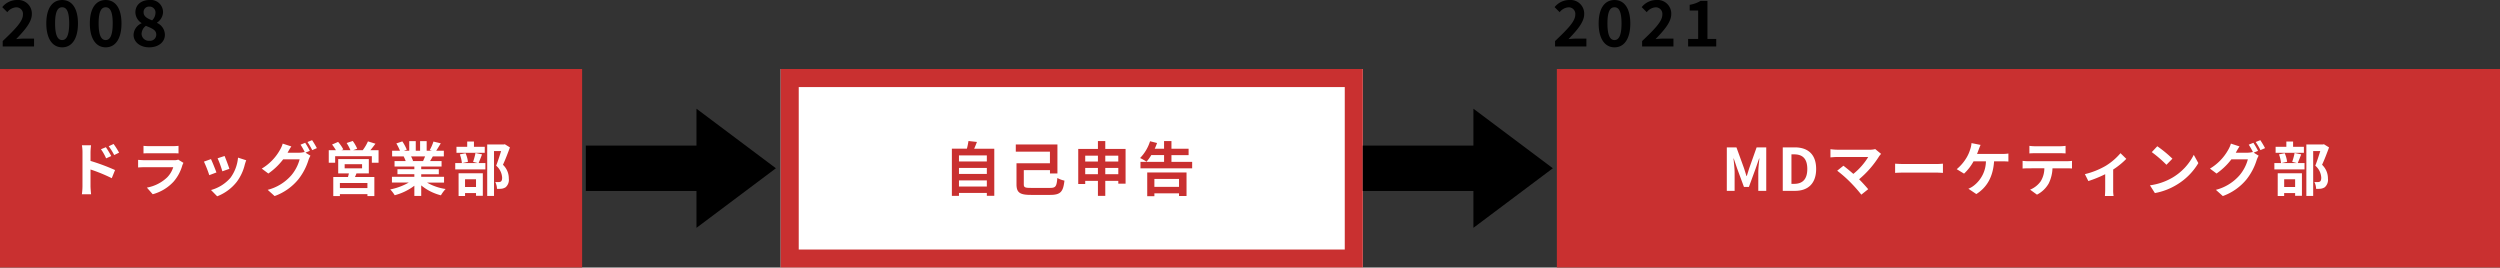
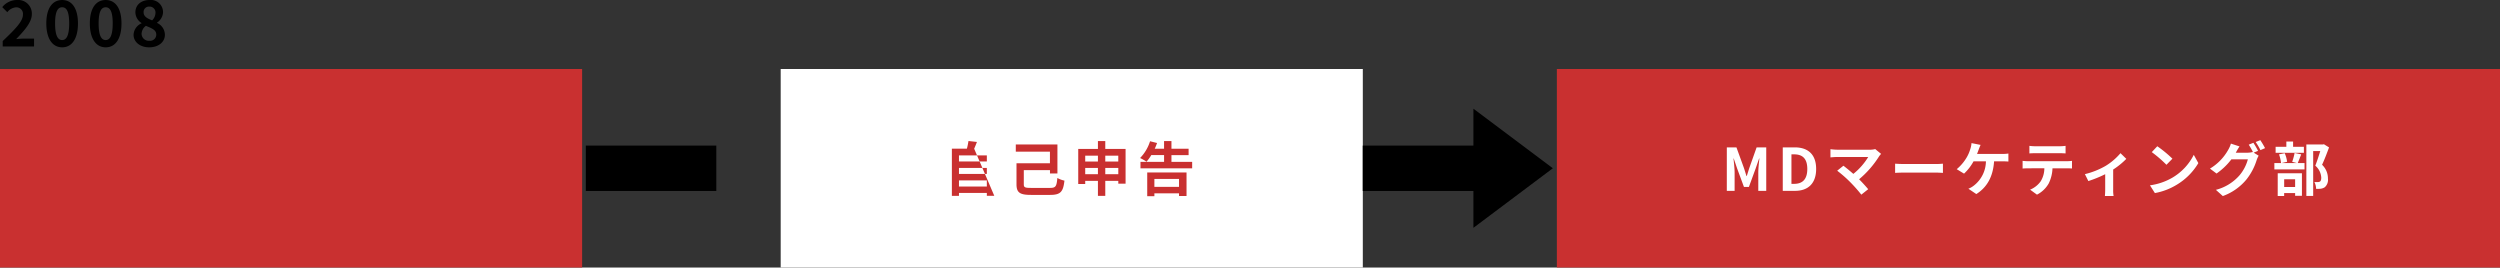
<svg xmlns="http://www.w3.org/2000/svg" width="554" height="59.29" viewBox="0 0 554 59.29">
  <rect x="0" y="0" width="554" height="59.29" fill="#333333" stroke="none" />
  <g id="グループ_672" data-name="グループ 672" transform="translate(-669 -2320.71)">
    <rect id="長方形_151" data-name="長方形 151" width="129" height="44" transform="translate(669 2336)" fill="#c93030" />
    <g id="長方形_152" data-name="長方形 152" transform="translate(842 2336)" fill="#fff" stroke="#c93030" stroke-width="4">
      <rect width="129" height="44" stroke="none" />
-       <rect x="2" y="2" width="125" height="40" fill="none" />
    </g>
    <rect id="長方形_153" data-name="長方形 153" width="209" height="44" transform="translate(1014 2336)" fill="#c93030" />
    <g id="グループ_177" data-name="グループ 177" transform="translate(840.939 2344.798) rotate(90)">
-       <path id="多角形_1" data-name="多角形 1" d="M13.2,0,26.4,17.6H0Z" transform="translate(0)" />
      <rect id="長方形_59" data-name="長方形 59" width="10.059" height="28.919" transform="translate(8.173 13.202)" />
    </g>
    <g id="グループ_178" data-name="グループ 178" transform="translate(1013.108 2344.798) rotate(90)">
      <path id="多角形_1-2" data-name="多角形 1" d="M13.2,0,26.4,17.6H0Z" transform="translate(0)" />
      <rect id="長方形_59-2" data-name="長方形 59" width="10.059" height="28.919" transform="translate(8.173 13.202)" />
    </g>
-     <path id="パス_1265" data-name="パス 1265" d="M-40.534-9.672l-1.092.455A11.137,11.137,0,0,1-40.482-7.2l1.131-.507C-39.65-8.294-40.17-9.126-40.534-9.672Zm1.7-.715-1.079.507A12.172,12.172,0,0,1-38.7-7.93l1.092-.533A17.217,17.217,0,0,0-38.831-10.387Zm-6.89,9.334a14.077,14.077,0,0,1-.13,1.807h2.041c-.065-.533-.13-1.443-.13-1.807V-4.732A34.827,34.827,0,0,1-39.234-2.8l.728-1.807A45.227,45.227,0,0,0-43.94-6.63v-1.9a14.138,14.138,0,0,1,.117-1.573h-2.028a9.173,9.173,0,0,1,.13,1.573ZM-32.2-9.971v1.677c.377-.026.936-.039,1.352-.039h4.979c.468,0,1.079.013,1.43.039V-9.971a12.257,12.257,0,0,1-1.4.065h-5.005A10.958,10.958,0,0,1-32.2-9.971Zm8.853,3.77-1.157-.715a2.742,2.742,0,0,1-.949.13h-6.435c-.4,0-.962-.039-1.508-.078v1.69c.546-.052,1.2-.065,1.508-.065h6.279A5.64,5.64,0,0,1-26.949-2.99a8.769,8.769,0,0,1-4.5,2.275L-30.16.754a9.735,9.735,0,0,0,4.641-2.808,9.343,9.343,0,0,0,1.924-3.6A4.816,4.816,0,0,1-23.348-6.2Zm9.113-1.521-1.547.507a21.653,21.653,0,0,1,1.053,2.886l1.56-.546C-13.351-5.473-13.988-7.163-14.235-7.722Zm4.8.949-1.82-.585A8.891,8.891,0,0,1-12.922-2.9,8.747,8.747,0,0,1-17.238-.182l1.365,1.391a10.152,10.152,0,0,0,4.355-3.224A10.482,10.482,0,0,0-9.75-5.824C-9.672-6.084-9.594-6.357-9.438-6.773Zm-7.813-.26-1.56.559a26.258,26.258,0,0,1,1.183,3l1.586-.6C-16.3-4.8-16.926-6.37-17.251-7.033ZM3.627-10.647,2.6-10.231a15.075,15.075,0,0,1,.949,1.677l-.091-.052a4.1,4.1,0,0,1-1.131.156h-2.6c.013-.026.026-.039.039-.065A13.487,13.487,0,0,1,.559-9.841l-1.911-.624a5.882,5.882,0,0,1-.585,1.352A11.243,11.243,0,0,1-5.993-4.927l1.456,1.092A14.607,14.607,0,0,0-1.248-6.981H2.4A9.2,9.2,0,0,1,.559-3.445,10.4,10.4,0,0,1-4.68-.221l1.534,1.378A12.108,12.108,0,0,0,2.093-2.522,13.2,13.2,0,0,0,4.368-6.851,5.2,5.2,0,0,1,4.8-7.787L3.692-8.463l.962-.4A16.525,16.525,0,0,0,3.627-10.647Zm1.534-.585-1.027.416A13.783,13.783,0,0,1,5.187-9.022l1.027-.442A18.561,18.561,0,0,0,5.161-11.232ZM17.42-.611h-6.1V-1.742h6.1ZM12.376-5.9h3.861v.91H12.376Zm5.356,2.041V-7.046H10.946v3.185h2.366c-.052.26-.13.533-.2.793H9.854V1.157h1.469V.728h6.1v.429h1.534V-3.068h-4.3c.117-.247.234-.507.338-.793ZM18.07-9c.364-.429.754-.949,1.131-1.443l-1.664-.52A9.723,9.723,0,0,1,16.38-9H14.248l.91-.338a8.747,8.747,0,0,0-.988-1.716l-1.352.455A10.613,10.613,0,0,1,13.663-9h-2l.416-.182a8.393,8.393,0,0,0-1.157-1.664l-1.339.585A10.26,10.26,0,0,1,10.439-9H8.853v2.769H10.27V-7.683H18.4v1.456H19.89V-9ZM30.2-7.631c-.143.351-.3.728-.455,1.04H27.313l.221-.039a6.984,6.984,0,0,0-.442-1Zm4.2,5.8V-3.107H29.341v-.572h3.9V-4.8h-3.9v-.585h4.511V-6.591H31.3c.195-.312.4-.663.611-1.04h2.444V-8.892h-1.69c.3-.455.65-1.04,1.014-1.638l-1.625-.39a10.472,10.472,0,0,1-.819,1.885l.468.143H30.55v-2.119H29.094v2.119h-.962v-2.119H26.689v2.119H25.506l.637-.234a9.837,9.837,0,0,0-.988-1.833l-1.326.455a11.653,11.653,0,0,1,.806,1.612H22.893v1.261H25.61l-.156.026A5.842,5.842,0,0,1,25.9-6.591h-2.47v1.209H27.82V-4.8H24.076v1.118H27.82v.572H22.854v1.274h3.731A13.658,13.658,0,0,1,22.477-.312,7.211,7.211,0,0,1,23.465.975,12.332,12.332,0,0,0,27.82-1.131V1.131h1.521v-2.34a11.1,11.1,0,0,0,4.368,2.2,7.272,7.272,0,0,1,1.04-1.4,11.614,11.614,0,0,1-4.121-1.417Zm9.022-7.93H41.028V-10.92H39.533v1.157H37.154v1.339H43.42Zm-1.937,7.2V-.845H39.052V-2.561Zm-3.861,3.7h1.43V.494h2.431v.6h1.508V-3.9H37.622Zm3.744-9.529a13.613,13.613,0,0,1-.533,1.963l1.053.273H38.48L39.7-6.435a6.546,6.546,0,0,0-.533-1.9l-1.261.26a8.2,8.2,0,0,1,.455,1.924H36.881v1.4h6.682v-1.4H42.055c.221-.507.494-1.209.767-1.924Zm6.5-1.937-.234.052H43.966v11.4h1.508V-8.814h1.573c-.312.988-.728,2.314-1.1,3.237a3.734,3.734,0,0,1,1.326,2.652c0,.442-.078.741-.312.884a1.094,1.094,0,0,1-.481.1,7.191,7.191,0,0,1-.728-.013,3.446,3.446,0,0,1,.377,1.508,6.725,6.725,0,0,0,1.04-.026,2.187,2.187,0,0,0,.884-.325,2.2,2.2,0,0,0,.7-1.937,4.15,4.15,0,0,0-1.3-3.042c.52-1.1,1.092-2.6,1.547-3.848Z" transform="translate(733 2363)" fill="#fff" />
-     <path id="パス_1267" data-name="パス 1267" d="M-24.492-.962V-2.314h6.175V-.962Zm6.175-4.121v1.339h-6.175V-5.083Zm0-2.769v1.339h-6.175V-7.852Zm-2.808-1.482c.208-.468.416-.975.611-1.5l-1.872-.208a14.713,14.713,0,0,1-.351,1.7h-3.328V1.118h1.573V.468h6.175v.637h1.651V-9.334ZM-8.5-.65c-1.391,0-1.625-.117-1.625-.806V-4.589h5.8v.741h1.651V-10.27H-11.9v1.586h7.566V-6.11h-7.41v4.68C-11.739.429-10.946.9-8.515.9H-4.3C-1.976.9-1.4.221-1.118-2.262a5.9,5.9,0,0,1-1.573-.585C-2.86-.975-3.042-.65-4.342-.65ZM7.93-3.692V-5.07h2.886v1.378Zm-4.446,0V-5.07H6.3v1.378ZM6.3-7.8v1.313H3.484V-7.8Zm4.511,0v1.313H7.93V-7.8ZM7.93-9.282v-1.742H6.3v1.742H1.937v7.761H3.484V-2.21H6.3V1.118H7.93V-2.21h2.886v.624h1.612v-7.7ZM24.271-2.639V-.884h-5.46V-2.639ZM17.225,1.183h1.586V.546h5.46v.6h1.664V-4.069h-8.71Zm5.369-7.6v-1.5h3.8V-9.334h-3.8v-1.69H20.956v1.69H18.889A11.606,11.606,0,0,0,19.4-10.6l-1.547-.39a9.3,9.3,0,0,1-2.21,3.718,8.942,8.942,0,0,1,1.417.819,9.128,9.128,0,0,0,1.066-1.469h2.834v1.5H15.73v1.43H27.183v-1.43Z" transform="translate(906 2363)" fill="#c93030" />
+     <path id="パス_1267" data-name="パス 1267" d="M-24.492-.962V-2.314h6.175V-.962Zm6.175-4.121v1.339h-6.175V-5.083Zm0-2.769v1.339h-6.175V-7.852Zm-2.808-1.482c.208-.468.416-.975.611-1.5l-1.872-.208a14.713,14.713,0,0,1-.351,1.7h-3.328V1.118h1.573V.468h6.175v.637h1.651ZM-8.5-.65c-1.391,0-1.625-.117-1.625-.806V-4.589h5.8v.741h1.651V-10.27H-11.9v1.586h7.566V-6.11h-7.41v4.68C-11.739.429-10.946.9-8.515.9H-4.3C-1.976.9-1.4.221-1.118-2.262a5.9,5.9,0,0,1-1.573-.585C-2.86-.975-3.042-.65-4.342-.65ZM7.93-3.692V-5.07h2.886v1.378Zm-4.446,0V-5.07H6.3v1.378ZM6.3-7.8v1.313H3.484V-7.8Zm4.511,0v1.313H7.93V-7.8ZM7.93-9.282v-1.742H6.3v1.742H1.937v7.761H3.484V-2.21H6.3V1.118H7.93V-2.21h2.886v.624h1.612v-7.7ZM24.271-2.639V-.884h-5.46V-2.639ZM17.225,1.183h1.586V.546h5.46v.6h1.664V-4.069h-8.71Zm5.369-7.6v-1.5h3.8V-9.334h-3.8v-1.69H20.956v1.69H18.889A11.606,11.606,0,0,0,19.4-10.6l-1.547-.39a9.3,9.3,0,0,1-2.21,3.718,8.942,8.942,0,0,1,1.417.819,9.128,9.128,0,0,0,1.066-1.469h2.834v1.5H15.73v1.43H27.183v-1.43Z" transform="translate(906 2363)" fill="#c93030" />
    <path id="パス_1268" data-name="パス 1268" d="M-66.339,0h1.729V-4.017c0-.91-.156-2.249-.247-3.159h.052l.767,2.262,1.495,4.043h1.1l1.482-4.043.78-2.262h.065c-.1.91-.247,2.249-.247,3.159V0H-57.6V-9.633h-2.132l-1.6,4.511c-.208.6-.377,1.235-.585,1.846h-.065c-.195-.611-.377-1.248-.585-1.846l-1.638-4.511h-2.132Zm12.4,0h2.743c2.834,0,4.654-1.612,4.654-4.849S-48.36-9.633-51.3-9.633h-2.639Zm1.924-1.547V-8.086h.6c1.794,0,2.912.884,2.912,3.237s-1.118,3.3-2.912,3.3ZM-32.149-8.19l-1.3-1.066a4.2,4.2,0,0,1-1.209.143h-7.215a12.482,12.482,0,0,1-1.5-.117v1.82c.273-.026.975-.091,1.5-.091H-35a14.428,14.428,0,0,1-3.3,3.744c-.819-.715-1.677-1.417-2.2-1.807l-1.378,1.105a27.653,27.653,0,0,1,2.86,2.5A33.876,33.876,0,0,1-36.53.845l1.521-1.209c-.507-.611-1.274-1.456-2.015-2.2a21.659,21.659,0,0,0,4.433-5.083A4.532,4.532,0,0,1-32.149-8.19Zm3.107,2.171v2.041c.481-.039,1.352-.065,2.093-.065h6.981c.546,0,1.209.052,1.521.065V-6.019c-.338.026-.91.078-1.521.078h-6.981C-27.625-5.941-28.574-5.98-29.042-6.019Zm18.941-4.16-2.015-.4a5.114,5.114,0,0,1-.273,1.339,8.17,8.17,0,0,1-.754,1.768A9.955,9.955,0,0,1-15.392-4.8l1.625.988a10.7,10.7,0,0,0,2.106-2.73h2.743A6.926,6.926,0,0,1-11.57-1.183a4.676,4.676,0,0,1-1.235.715L-11.05.715C-8.7-.767-7.345-3.094-7.111-6.539h1.82a13.438,13.438,0,0,1,1.352.052V-8.268a8.524,8.524,0,0,1-1.352.091h-5.6c.143-.338.26-.676.364-.949S-10.257-9.854-10.1-10.179ZM.715-9.971v1.677c.4-.026.949-.052,1.4-.052H7.332c.455,0,.962.026,1.4.052V-9.971a10.185,10.185,0,0,1-1.4.091H2.106A10,10,0,0,1,.715-9.971ZM-.793-6.643v1.7c.364-.026.858-.052,1.248-.052H4.03a5.587,5.587,0,0,1-.806,2.873A5.4,5.4,0,0,1,.871-.26L2.392.845A6.238,6.238,0,0,0,5-1.651a8.247,8.247,0,0,0,.832-3.341H8.97c.364,0,.858.013,1.183.039v-1.69a9.831,9.831,0,0,1-1.183.078H.455C.052-6.565-.4-6.6-.793-6.643ZM13.013-3.7l.767,1.534a27.12,27.12,0,0,0,3.731-1.521V-.26c0,.455-.039,1.144-.065,1.4H19.37a7.238,7.238,0,0,1-.091-1.4V-4.719a17.04,17.04,0,0,0,2.912-2.366L20.9-8.346a13.544,13.544,0,0,1-3.237,2.782A17.166,17.166,0,0,1,13.013-3.7ZM29.055-9.88l-1.222,1.3a27.03,27.03,0,0,1,3.25,2.808l1.326-1.352A26.256,26.256,0,0,0,29.055-9.88ZM27.43-1.222,28.522.494a14.079,14.079,0,0,0,4.823-1.833,13.824,13.824,0,0,0,4.81-4.81L37.141-7.982a12.241,12.241,0,0,1-4.732,5.057A13.4,13.4,0,0,1,27.43-1.222Zm22.919-9.425-1.027.416a15.075,15.075,0,0,1,.949,1.677l-.091-.052a4.1,4.1,0,0,1-1.131.156h-2.6c.013-.026.026-.039.039-.065a13.488,13.488,0,0,1,.793-1.326l-1.911-.624a5.882,5.882,0,0,1-.585,1.352,11.243,11.243,0,0,1-4.056,4.186l1.456,1.092a14.607,14.607,0,0,0,3.289-3.146h3.653a9.2,9.2,0,0,1-1.846,3.536A10.4,10.4,0,0,1,42.042-.221l1.534,1.378a12.108,12.108,0,0,0,5.239-3.679A13.2,13.2,0,0,0,51.09-6.851a5.2,5.2,0,0,1,.429-.936l-1.1-.676.962-.4A16.525,16.525,0,0,0,50.349-10.647Zm1.534-.585-1.027.416a13.782,13.782,0,0,1,1.053,1.794l1.027-.442A18.561,18.561,0,0,0,51.883-11.232Zm9.659,1.469H59.15V-10.92H57.655v1.157H55.276v1.339h6.266ZM59.6-2.561V-.845H57.174V-2.561Zm-3.861,3.7h1.43V.494H59.6v.6h1.508V-3.9H55.744Zm3.744-9.529a13.613,13.613,0,0,1-.533,1.963l1.053.273H56.6l1.222-.286a6.546,6.546,0,0,0-.533-1.9l-1.261.26a8.2,8.2,0,0,1,.455,1.924H55v1.4h6.682v-1.4H60.177c.221-.507.494-1.209.767-1.924Zm6.5-1.937-.234.052H62.088v11.4H63.6V-8.814h1.573c-.312.988-.728,2.314-1.105,3.237A3.734,3.734,0,0,1,65.39-2.925c0,.442-.078.741-.312.884a1.094,1.094,0,0,1-.481.1,7.191,7.191,0,0,1-.728-.013,3.446,3.446,0,0,1,.377,1.508,6.725,6.725,0,0,0,1.04-.026,2.187,2.187,0,0,0,.884-.325,2.2,2.2,0,0,0,.7-1.937,4.15,4.15,0,0,0-1.3-3.042c.52-1.1,1.092-2.6,1.547-3.848Z" transform="translate(1118 2363)" fill="#fff" />
    <path id="パス_1266" data-name="パス 1266" d="M.6,0H7.546V-1.736H5.278c-.49,0-1.176.056-1.694.112C5.432-3.556,7.056-5.376,7.056-7.14a3.021,3.021,0,0,0-3.262-3.15A4.172,4.172,0,0,0,.5-8.708l1.12,1.12a2.729,2.729,0,0,1,1.9-1.078A1.46,1.46,0,0,1,5.082-7.028C5.082-5.53,3.3-3.766.6-1.19ZM13.776.2c2.128,0,3.5-1.862,3.5-5.292,0-3.4-1.372-5.194-3.5-5.194S10.262-8.512,10.262-5.1,11.648.2,13.776.2Zm0-1.61c-.9,0-1.568-.868-1.568-3.682S12.88-8.68,13.776-8.68,15.33-7.9,15.33-5.1,14.672-1.414,13.776-1.414ZM23.422.2c2.128,0,3.5-1.862,3.5-5.292,0-3.4-1.372-5.194-3.5-5.194S19.908-8.512,19.908-5.1,21.294.2,23.422.2Zm0-1.61c-.9,0-1.568-.868-1.568-3.682s.672-3.584,1.568-3.584S24.976-7.9,24.976-5.1,24.318-1.414,23.422-1.414ZM33.054.2c2.1,0,3.486-1.2,3.486-2.772A2.905,2.905,0,0,0,34.8-5.208v-.07a2.908,2.908,0,0,0,1.33-2.268,2.709,2.709,0,0,0-3.01-2.744C31.332-10.29,30-9.226,30-7.56a2.9,2.9,0,0,0,1.372,2.38v.056A2.9,2.9,0,0,0,29.6-2.576C29.6-.952,31.08.2,33.054.2Zm.658-5.978c-1.078-.42-1.89-.854-1.89-1.778a1.193,1.193,0,0,1,1.26-1.274,1.309,1.309,0,0,1,1.372,1.428A2.38,2.38,0,0,1,33.712-5.782Zm-.6,4.522A1.588,1.588,0,0,1,31.374-2.8a2.3,2.3,0,0,1,.952-1.764c1.33.546,2.3.91,2.3,1.918A1.352,1.352,0,0,1,33.11-1.26Z" transform="translate(669 2331)" />
-     <path id="パス_1269" data-name="パス 1269" d="M.6,0H7.546V-1.736H5.278c-.49,0-1.176.056-1.694.112C5.432-3.556,7.056-5.376,7.056-7.14a3.021,3.021,0,0,0-3.262-3.15A4.172,4.172,0,0,0,.5-8.708l1.12,1.12a2.729,2.729,0,0,1,1.9-1.078A1.46,1.46,0,0,1,5.082-7.028C5.082-5.53,3.3-3.766.6-1.19ZM13.776.2c2.128,0,3.5-1.862,3.5-5.292,0-3.4-1.372-5.194-3.5-5.194S10.262-8.512,10.262-5.1,11.648.2,13.776.2Zm0-1.61c-.9,0-1.568-.868-1.568-3.682S12.88-8.68,13.776-8.68,15.33-7.9,15.33-5.1,14.672-1.414,13.776-1.414ZM19.894,0h6.944V-1.736H24.57c-.49,0-1.176.056-1.694.112,1.848-1.932,3.472-3.752,3.472-5.516a3.021,3.021,0,0,0-3.262-3.15A4.172,4.172,0,0,0,19.8-8.708l1.12,1.12a2.729,2.729,0,0,1,1.9-1.078,1.46,1.46,0,0,1,1.554,1.638c0,1.5-1.778,3.262-4.48,5.838ZM30.086,0h6.23V-1.666H34.37v-8.428H32.844a6.72,6.72,0,0,1-2.408.868v1.274h1.876v6.286H30.086Z" transform="translate(1013 2331)" />
  </g>
</svg>